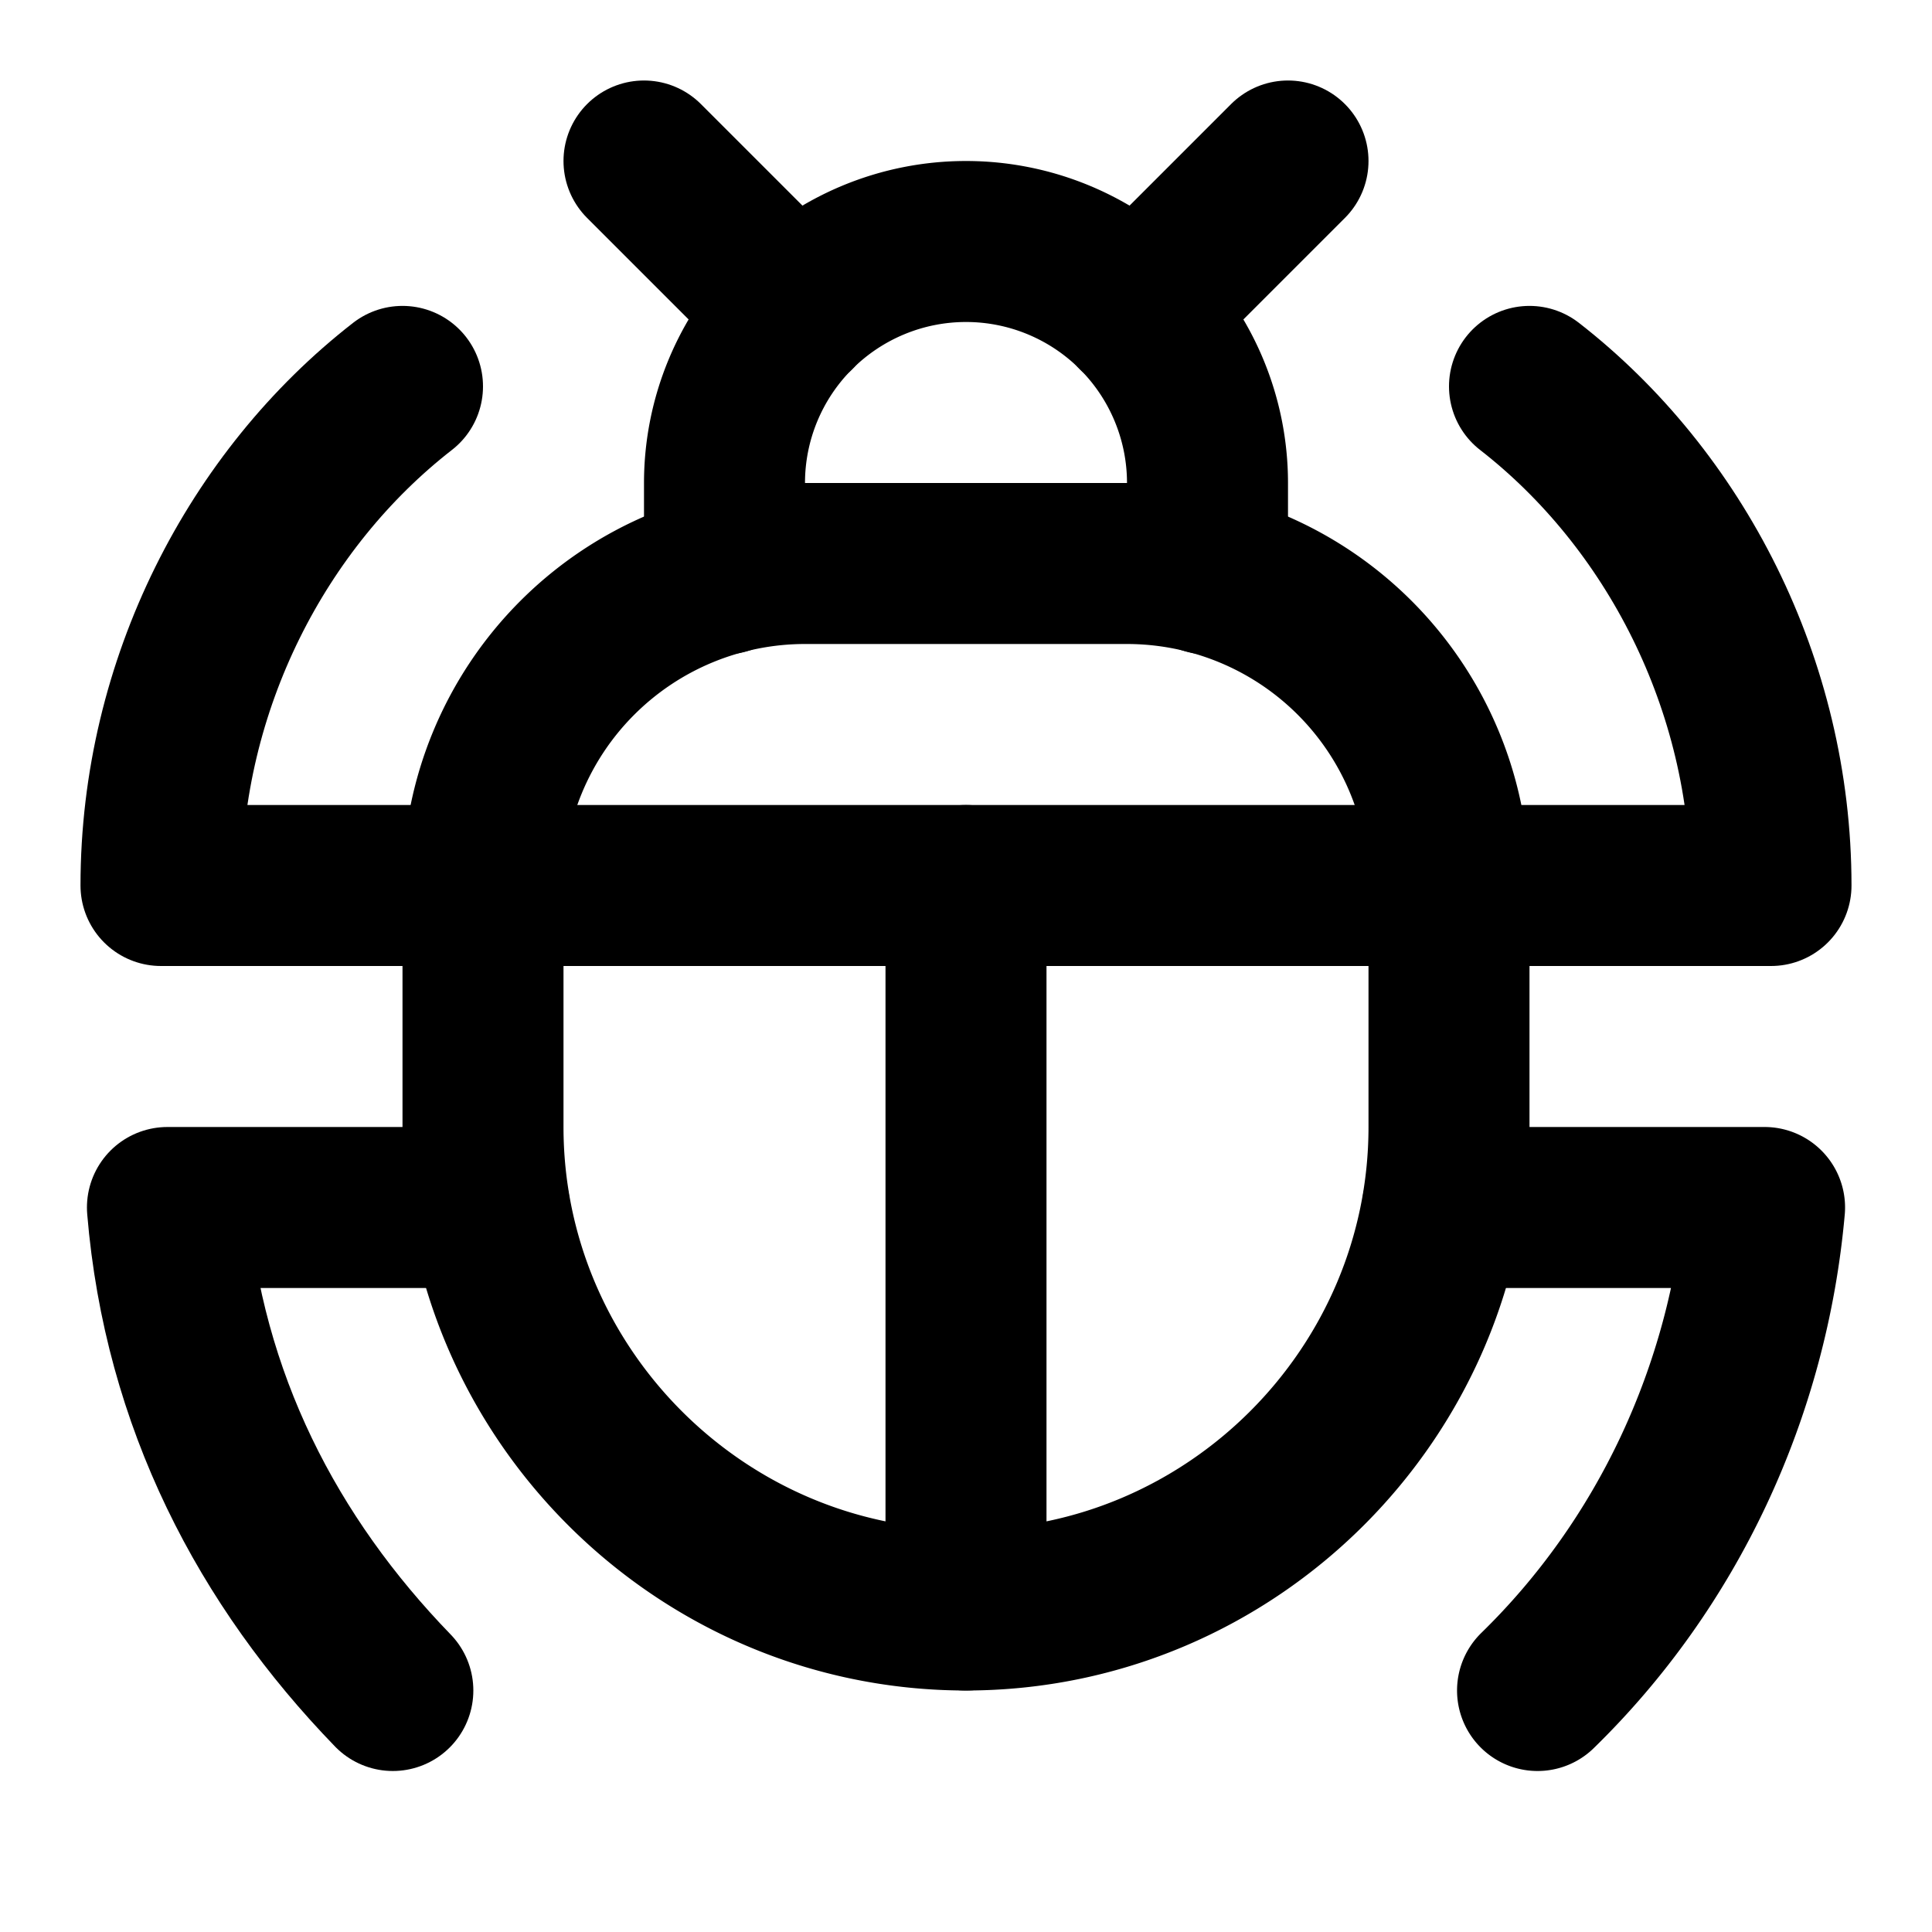
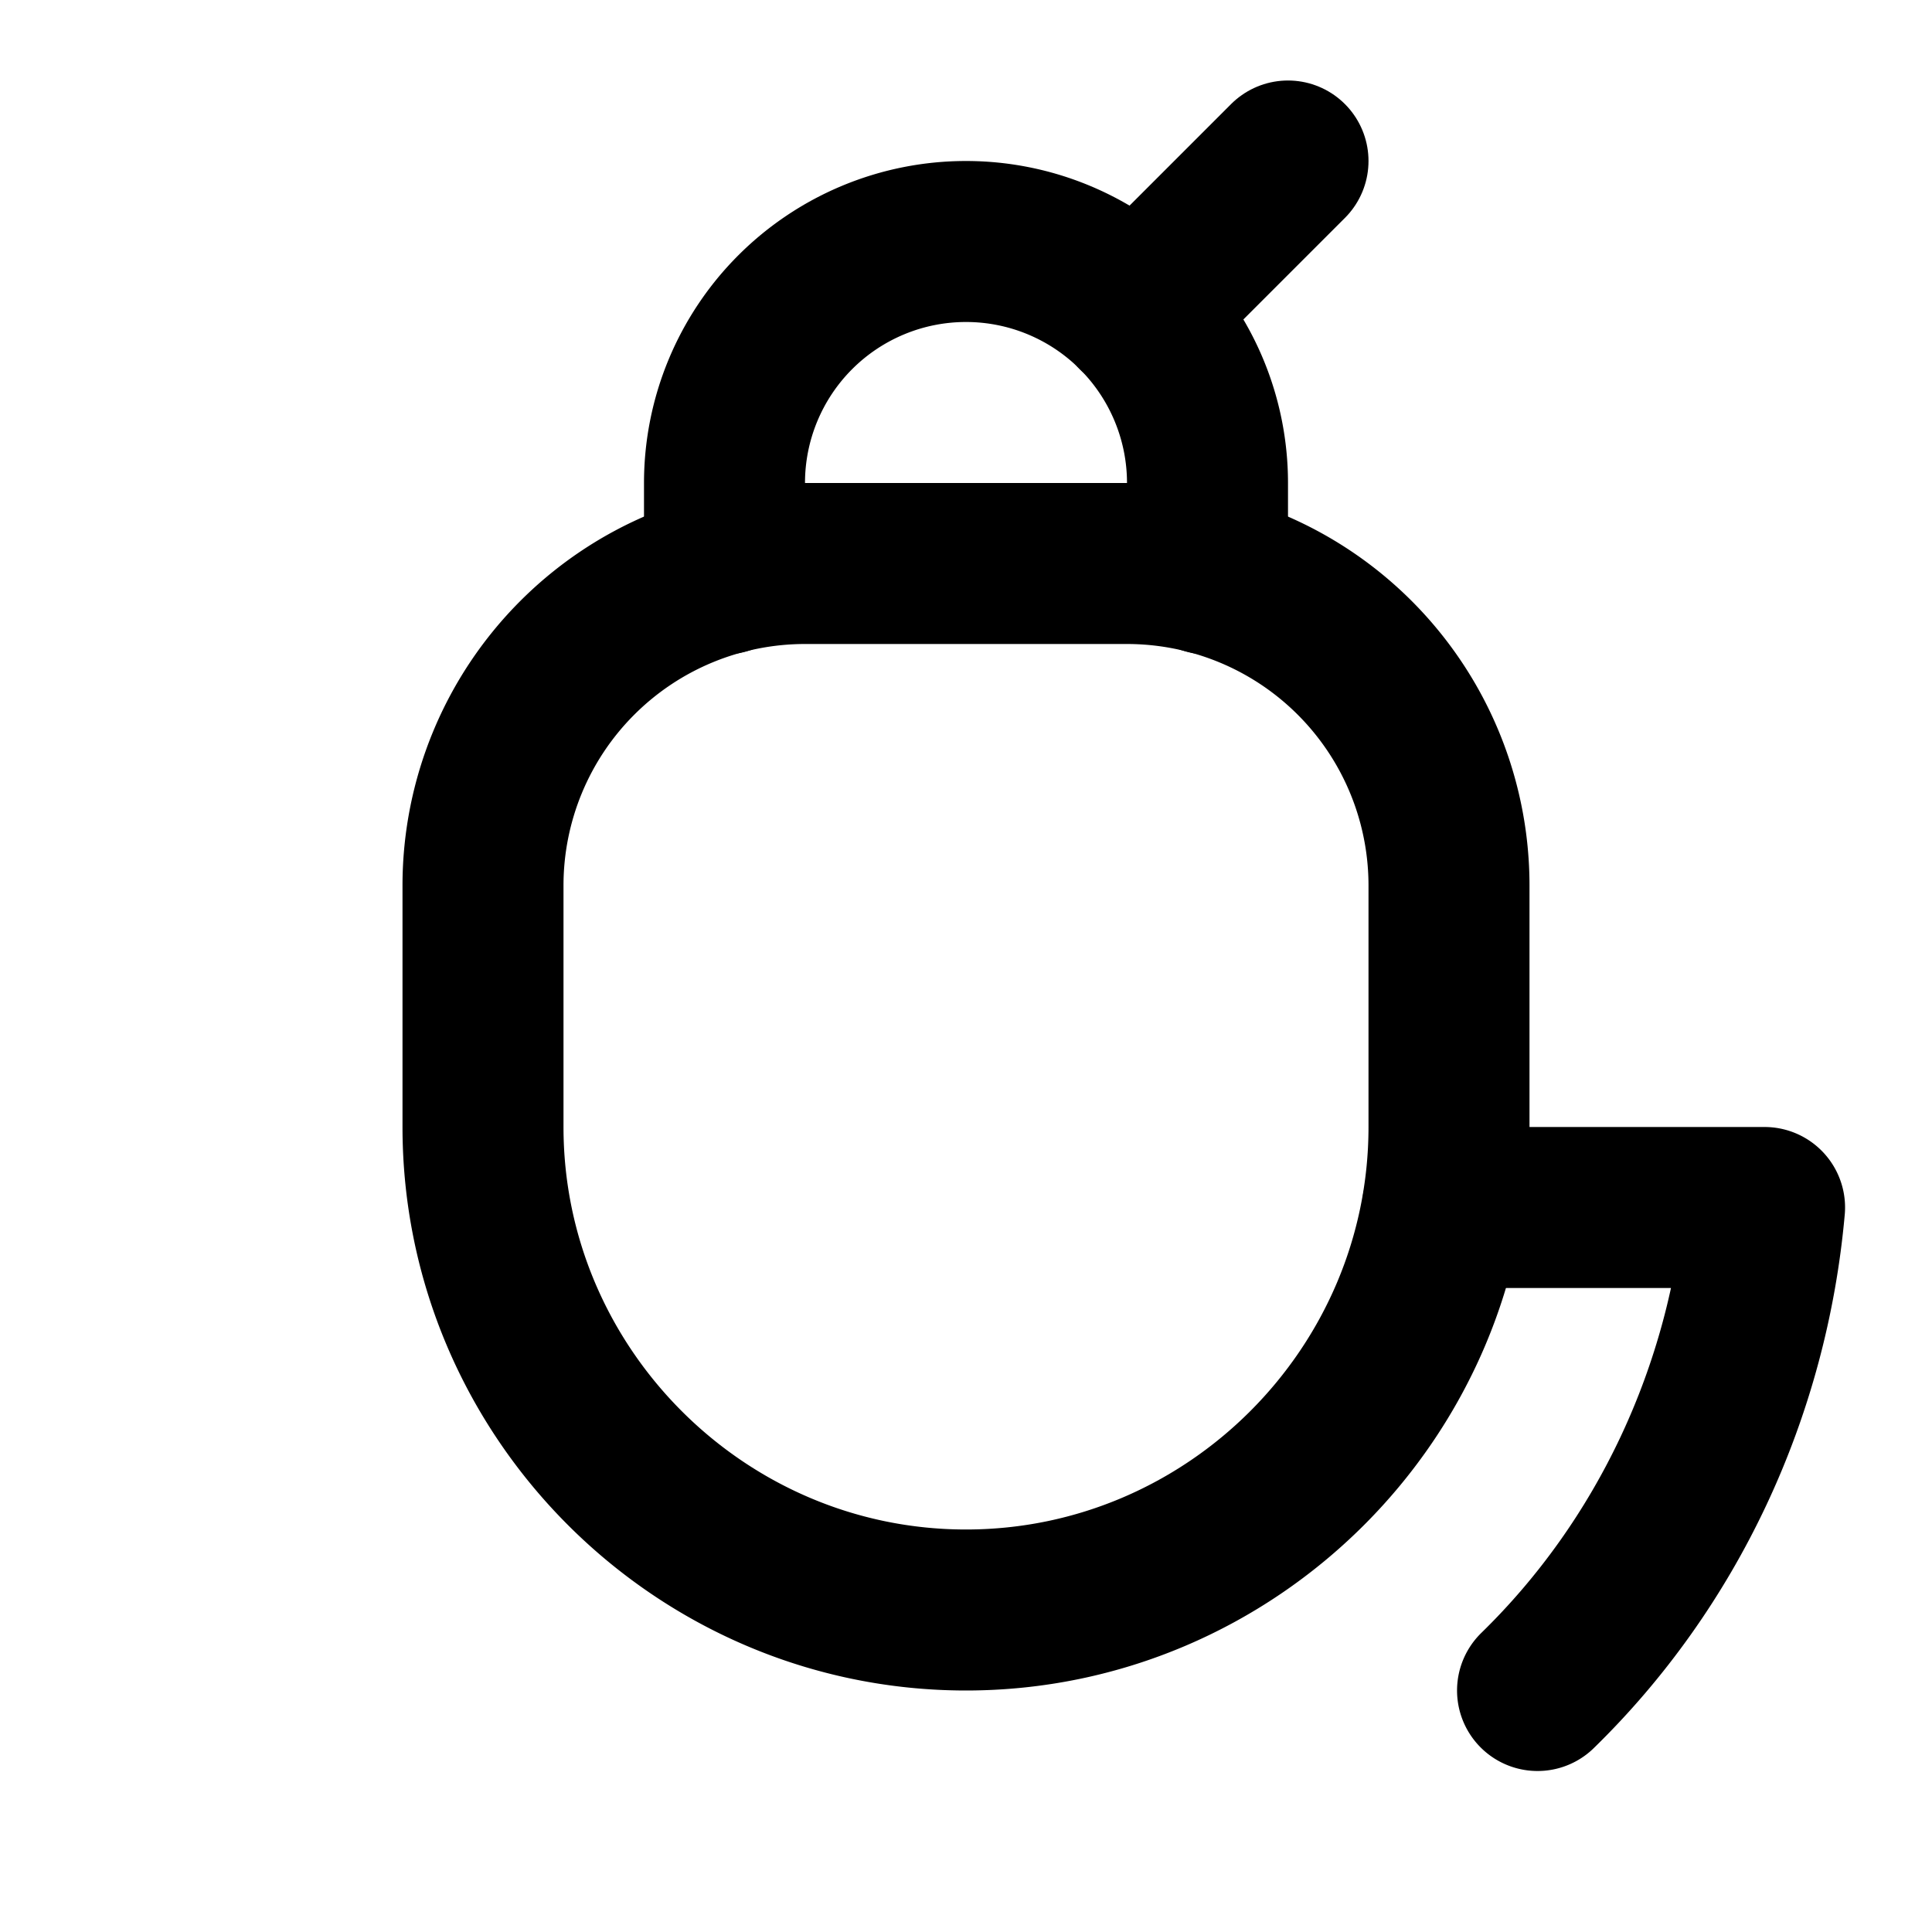
<svg xmlns="http://www.w3.org/2000/svg" class="lucide lucide-beetle-scarab" width="24" height="24" viewBox="0 0 24 24" fill="none" stroke="currentColor" stroke-width="2" stroke-linecap="round" stroke-linejoin="round">
-   <path d="m8 2 1.88 1.88" />
  <path d="M14.12 3.88 16 2" />
  <path d="M9 7.13V6a3 3 0 1 1 6 0v1.13" />
  <path d="M12 20c-3.3 0-6-2.7-6-6v-3a4 4 0 0 1 4-4h4a4 4 0 0 1 4 4v3c0 3.3-2.7 6-6 6" />
-   <path d="M12 20v-9" />
-   <path d="M5 4.8C3.2 6.2 2 8.5 2 11h20c0-2.5-1.2-4.8-3-6.2" />
-   <path d="M6.08 15h-4c.2 2.4 1.25 4.4 2.8 6" />
  <path d="M19.1 21a9 9.4 0 0 0 2.82-6h-4" />
</svg>